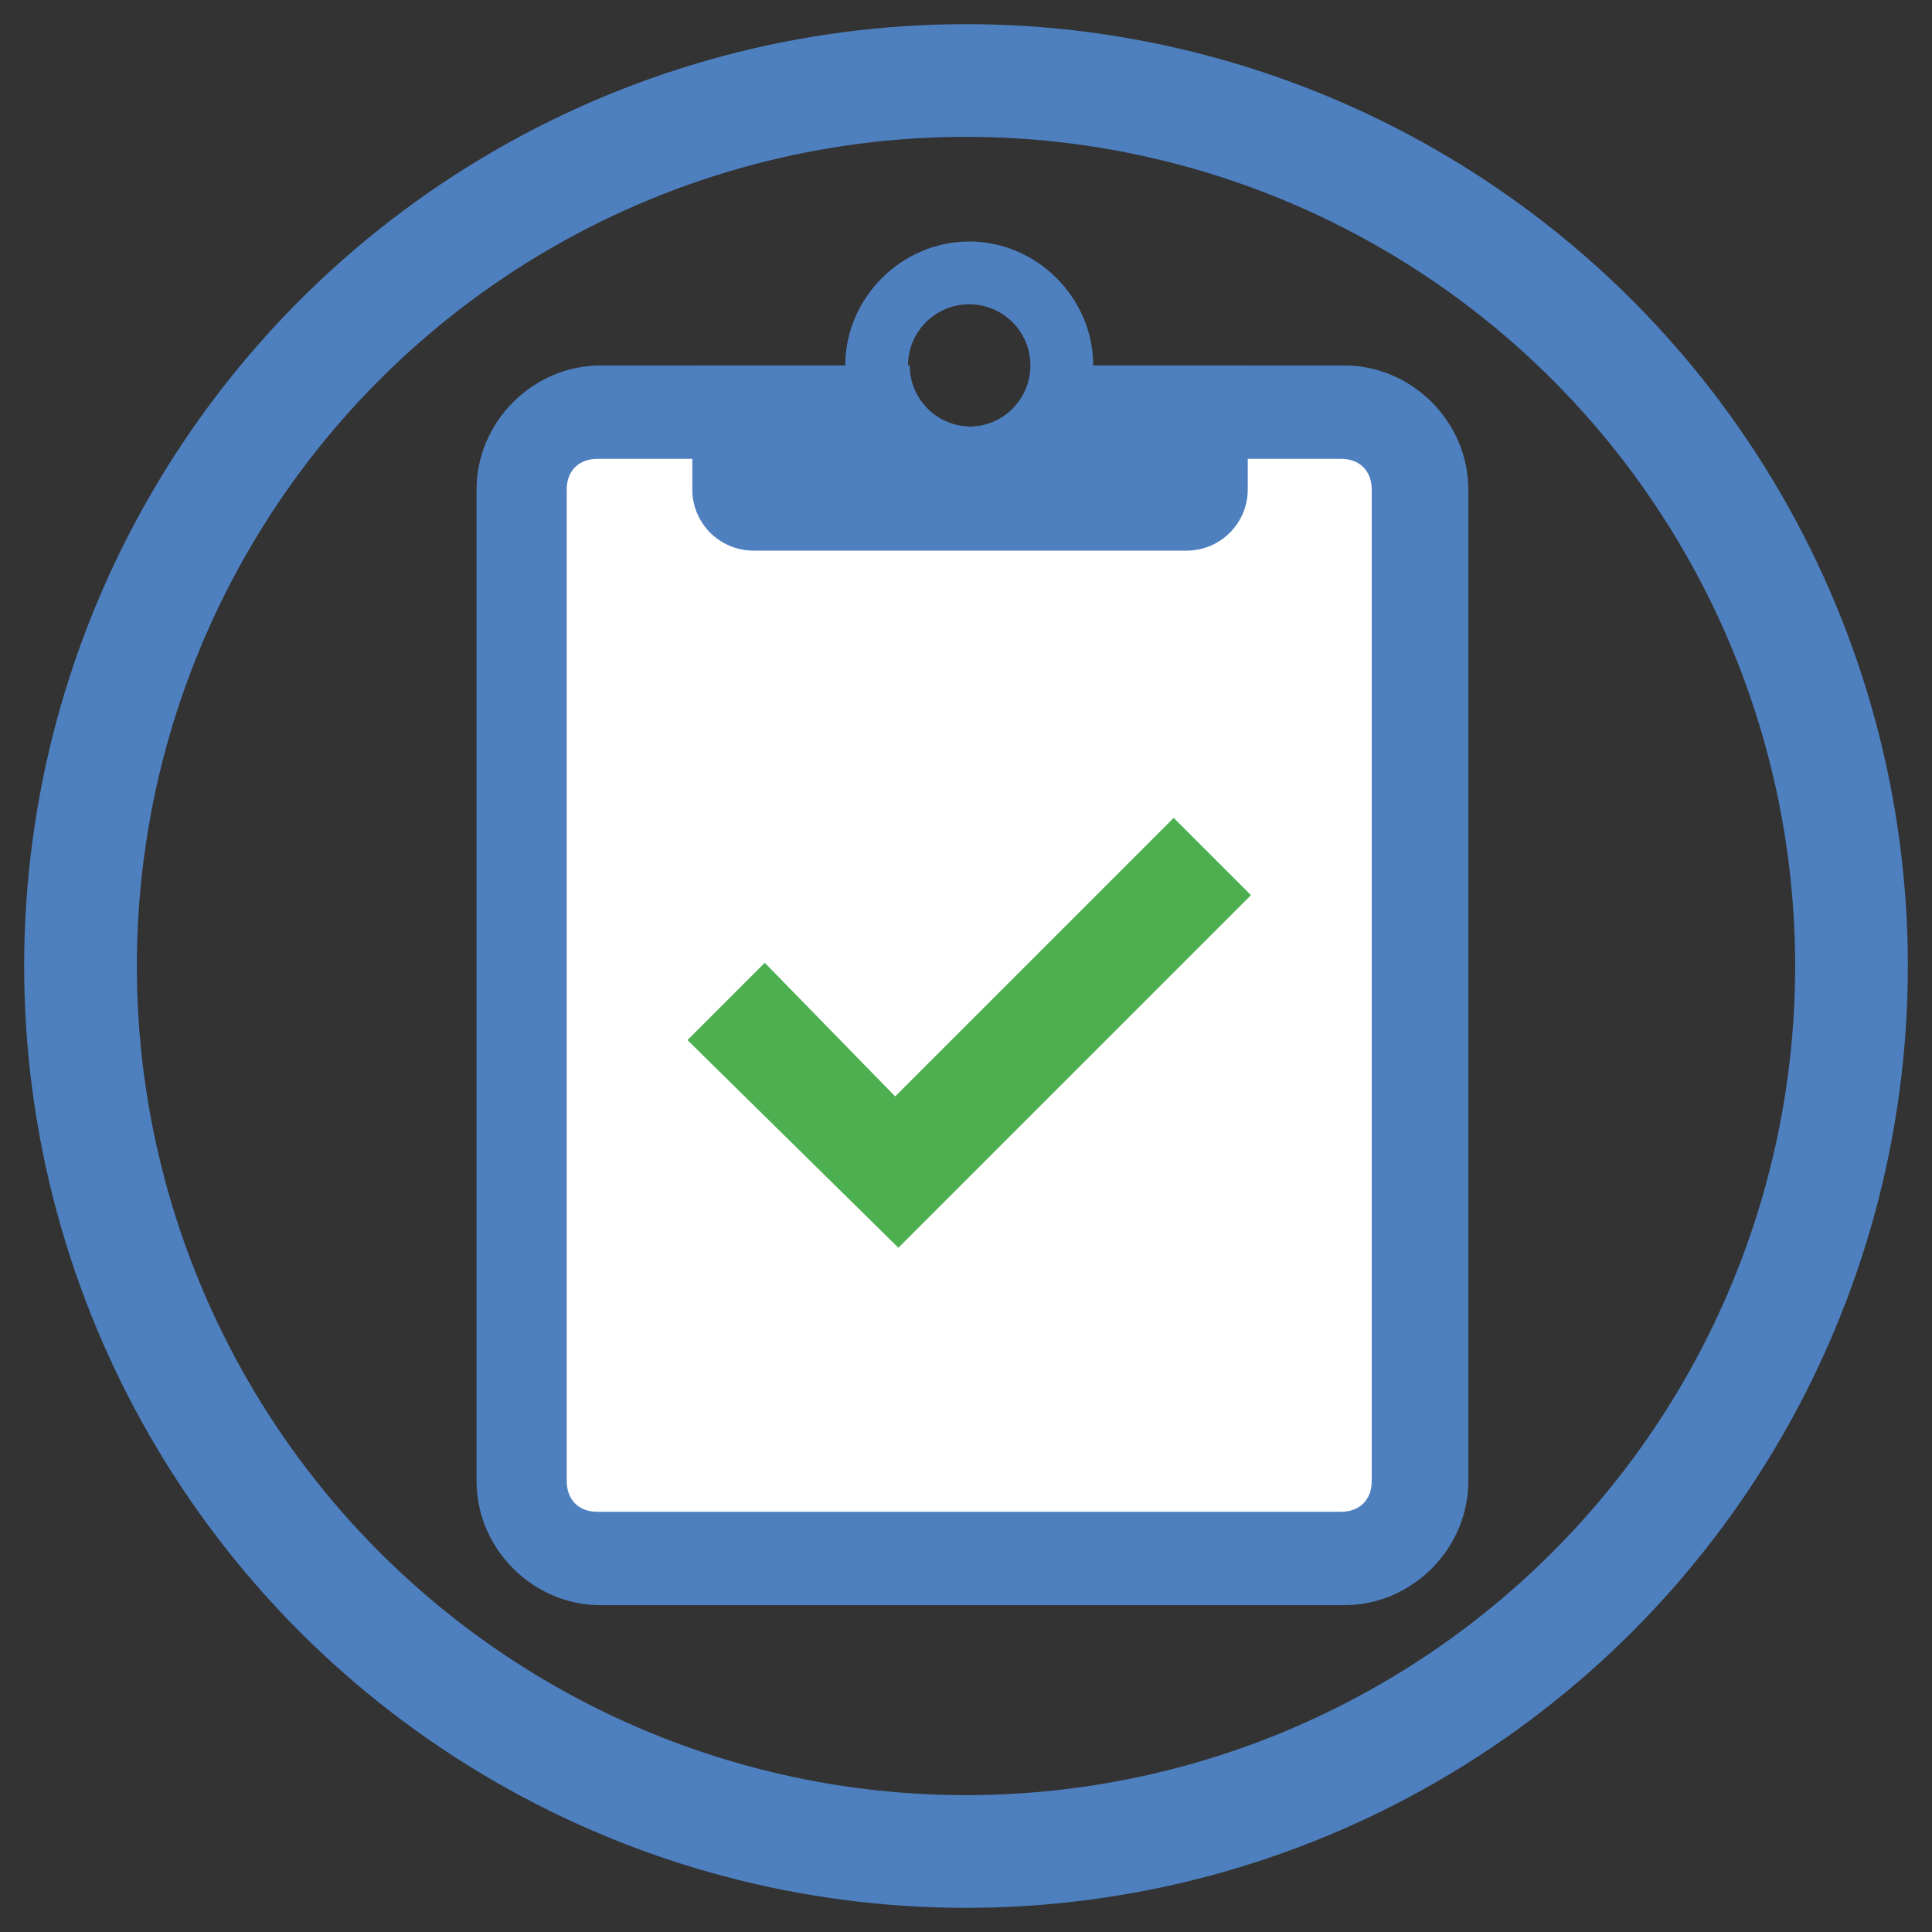
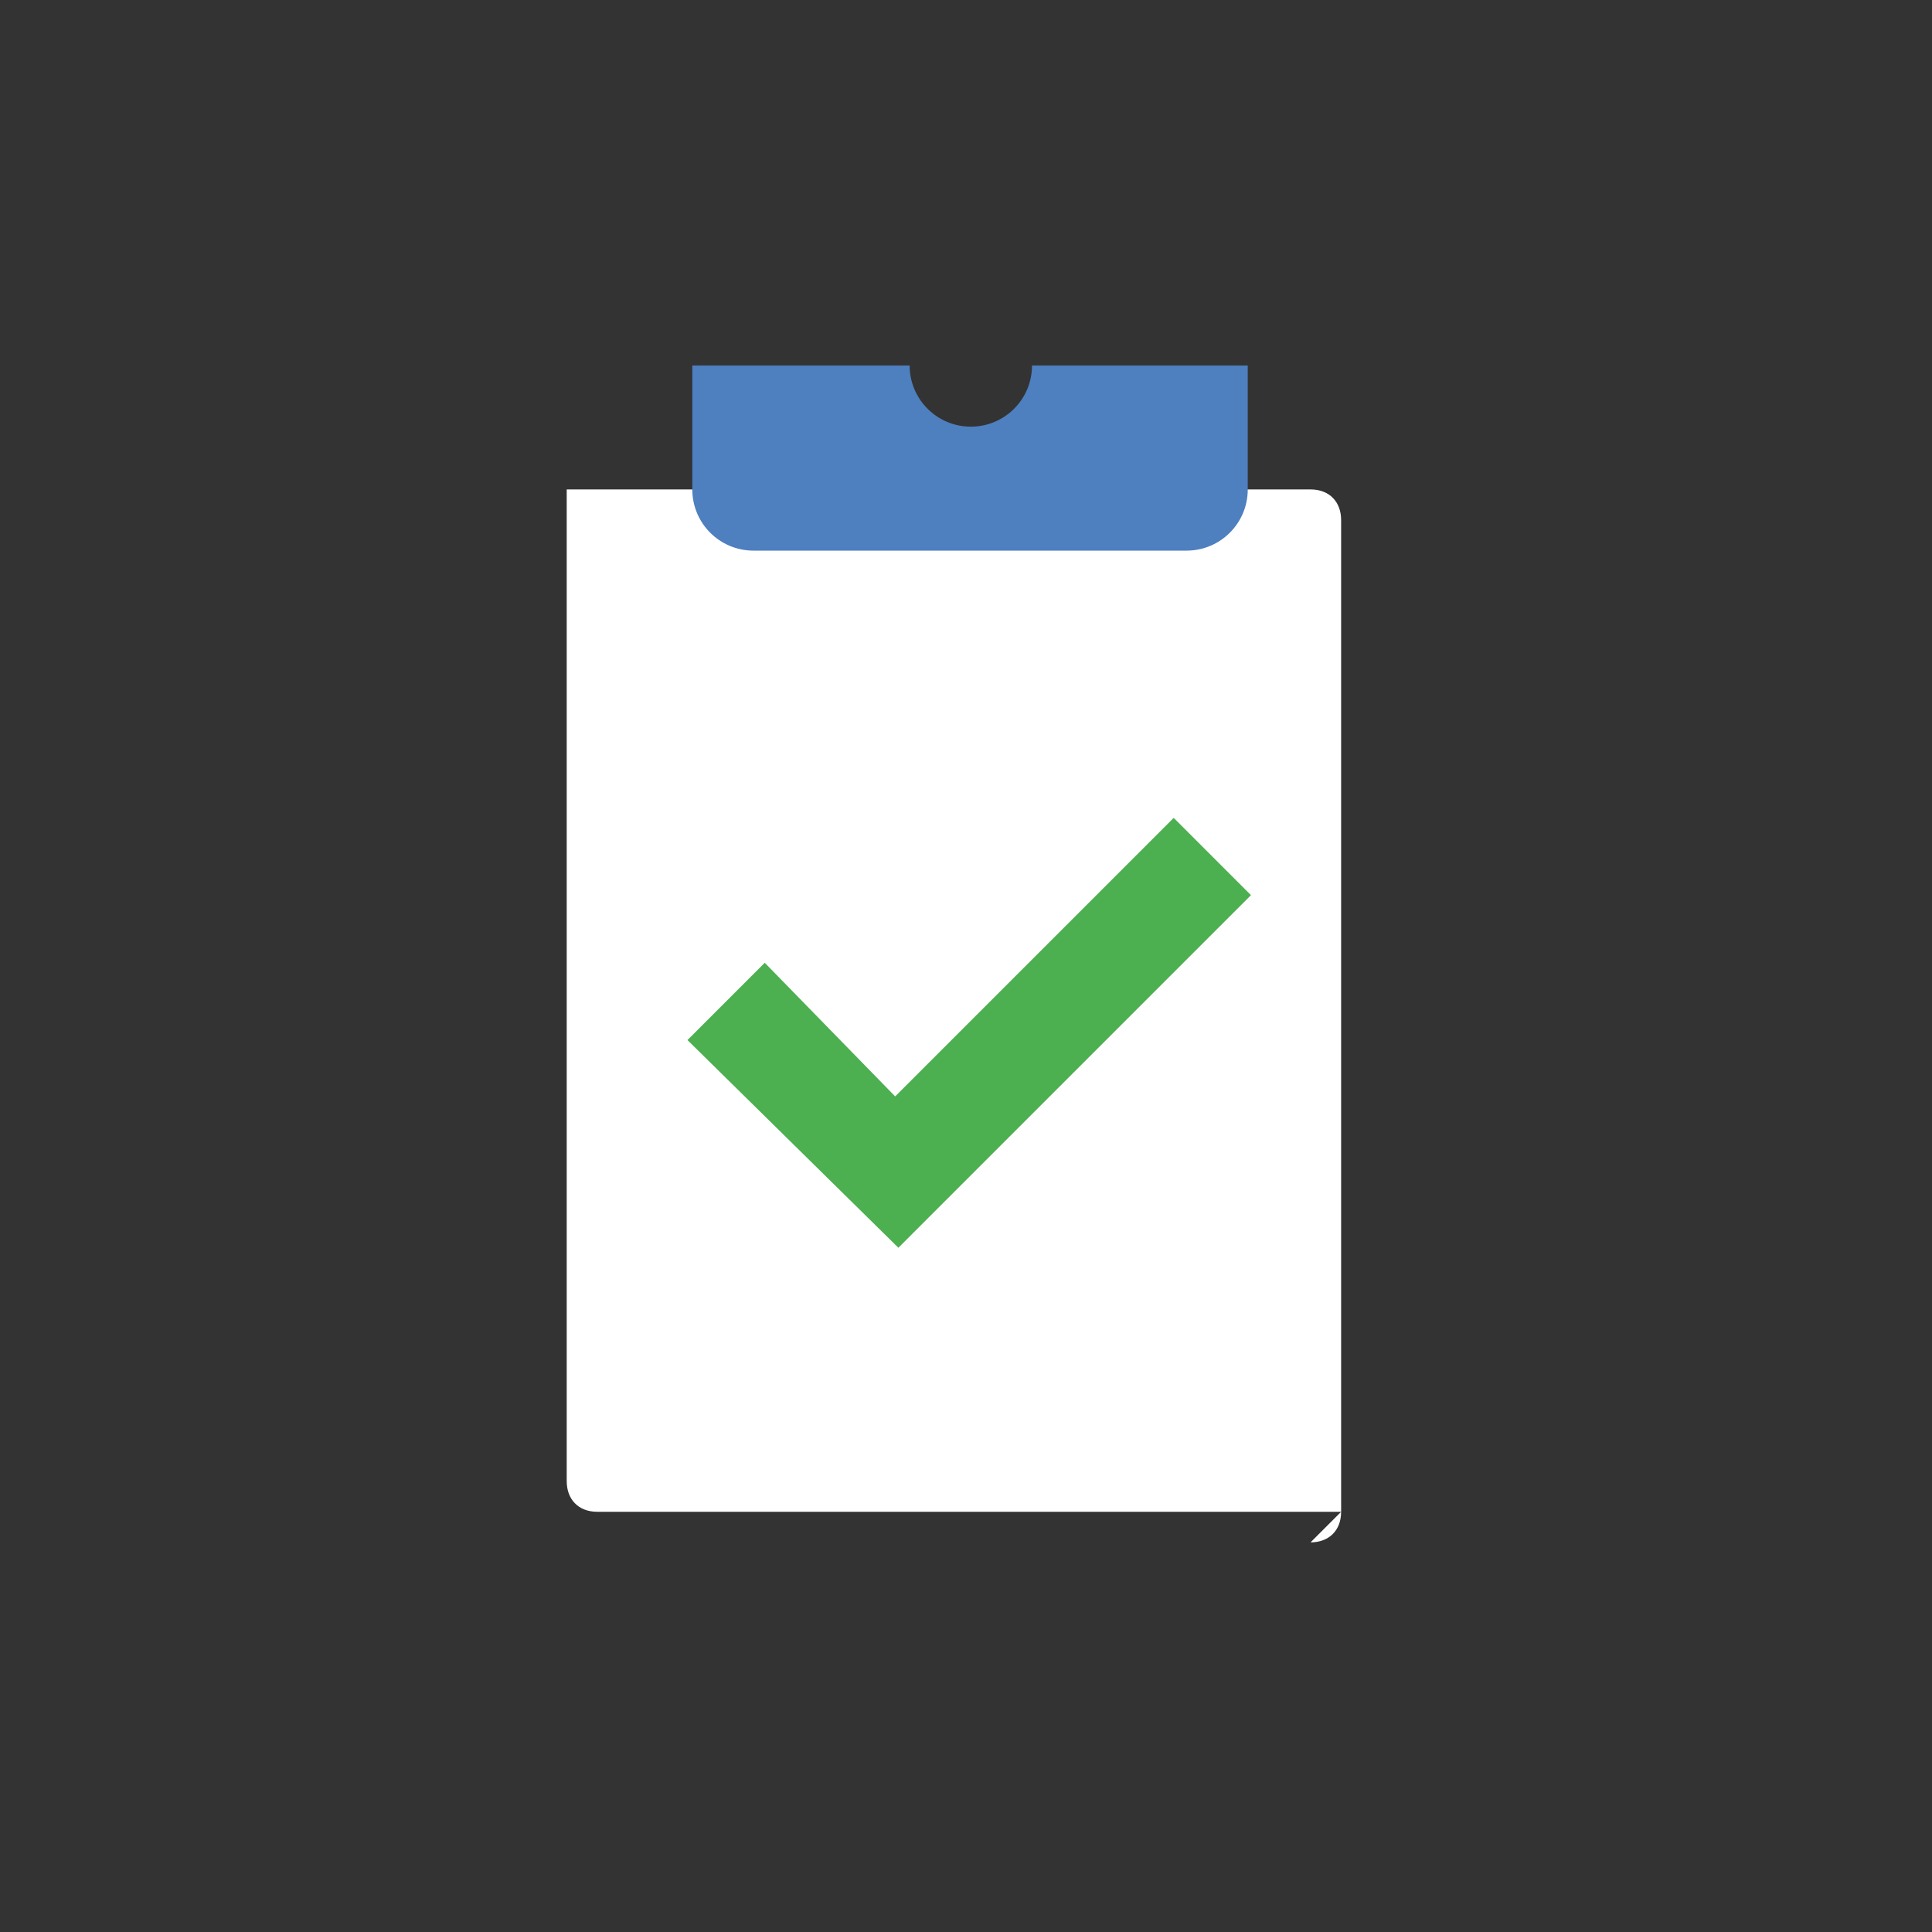
<svg xmlns="http://www.w3.org/2000/svg" id="Ebene_1" version="1.1" viewBox="0 0 120 120">
  <rect x="0" y="0" width="120" height="120" fill="#333333" stroke="none" />
  <defs>
    <style> .st0 { fill: #fff; } .st1 { fill: none; stroke: #4e7fbf; stroke-miterlimit: 10; stroke-width: 7px; } .st2 { fill: #4caf50; } .st3 { fill: #4e7fbf; } </style>
  </defs>
-   <path class="st3" d="M83.3,22.7h-19.2c0,2.1-1.7,3.8-3.8,3.8s-3.8-1.7-3.8-3.8h-19.2c-4.2,0-7.7,3.5-7.7,7.7v61.6c0,4.2,3.5,7.7,7.7,7.7h46.2c4.2,0,7.7-3.5,7.7-7.7V30.4c0-4.2-3.5-7.7-7.7-7.7Z" />
-   <path class="st0" d="M83.3,93.9h-46.2c-1.2,0-1.9-.8-1.9-1.9V30.4c0-1.2.8-1.9,1.9-1.9h46.2c1.2,0,1.9.8,1.9,1.9v61.6c0,1.2-.8,1.9-1.9,1.9Z" />
+   <path class="st0" d="M83.3,93.9h-46.2c-1.2,0-1.9-.8-1.9-1.9V30.4h46.2c1.2,0,1.9.8,1.9,1.9v61.6c0,1.2-.8,1.9-1.9,1.9Z" />
  <g>
    <path class="st3" d="M64.1,22.7c0,2.1-1.7,3.8-3.8,3.8s-3.8-1.7-3.8-3.8h-13.5v7.7c0,2.1,1.7,3.8,3.8,3.8h26.9c2.1,0,3.8-1.7,3.8-3.8v-7.7h-13.5Z" />
-     <path class="st3" d="M60.2,15c-4.2,0-7.7,3.5-7.7,7.7s3.5,7.7,7.7,7.7,7.7-3.5,7.7-7.7-3.5-7.7-7.7-7.7ZM60.2,26.5c-2.1,0-3.8-1.7-3.8-3.8s1.7-3.8,3.8-3.8,3.8,1.7,3.8,3.8-1.7,3.8-3.8,3.8Z" />
  </g>
  <polygon class="st2" points="72.9 50.8 55.6 68.1 47.5 59.8 42.7 64.6 55.8 77.5 77.7 55.6 72.9 50.8" />
-   <circle class="st1" cx="60" cy="60" r="55" />
</svg>